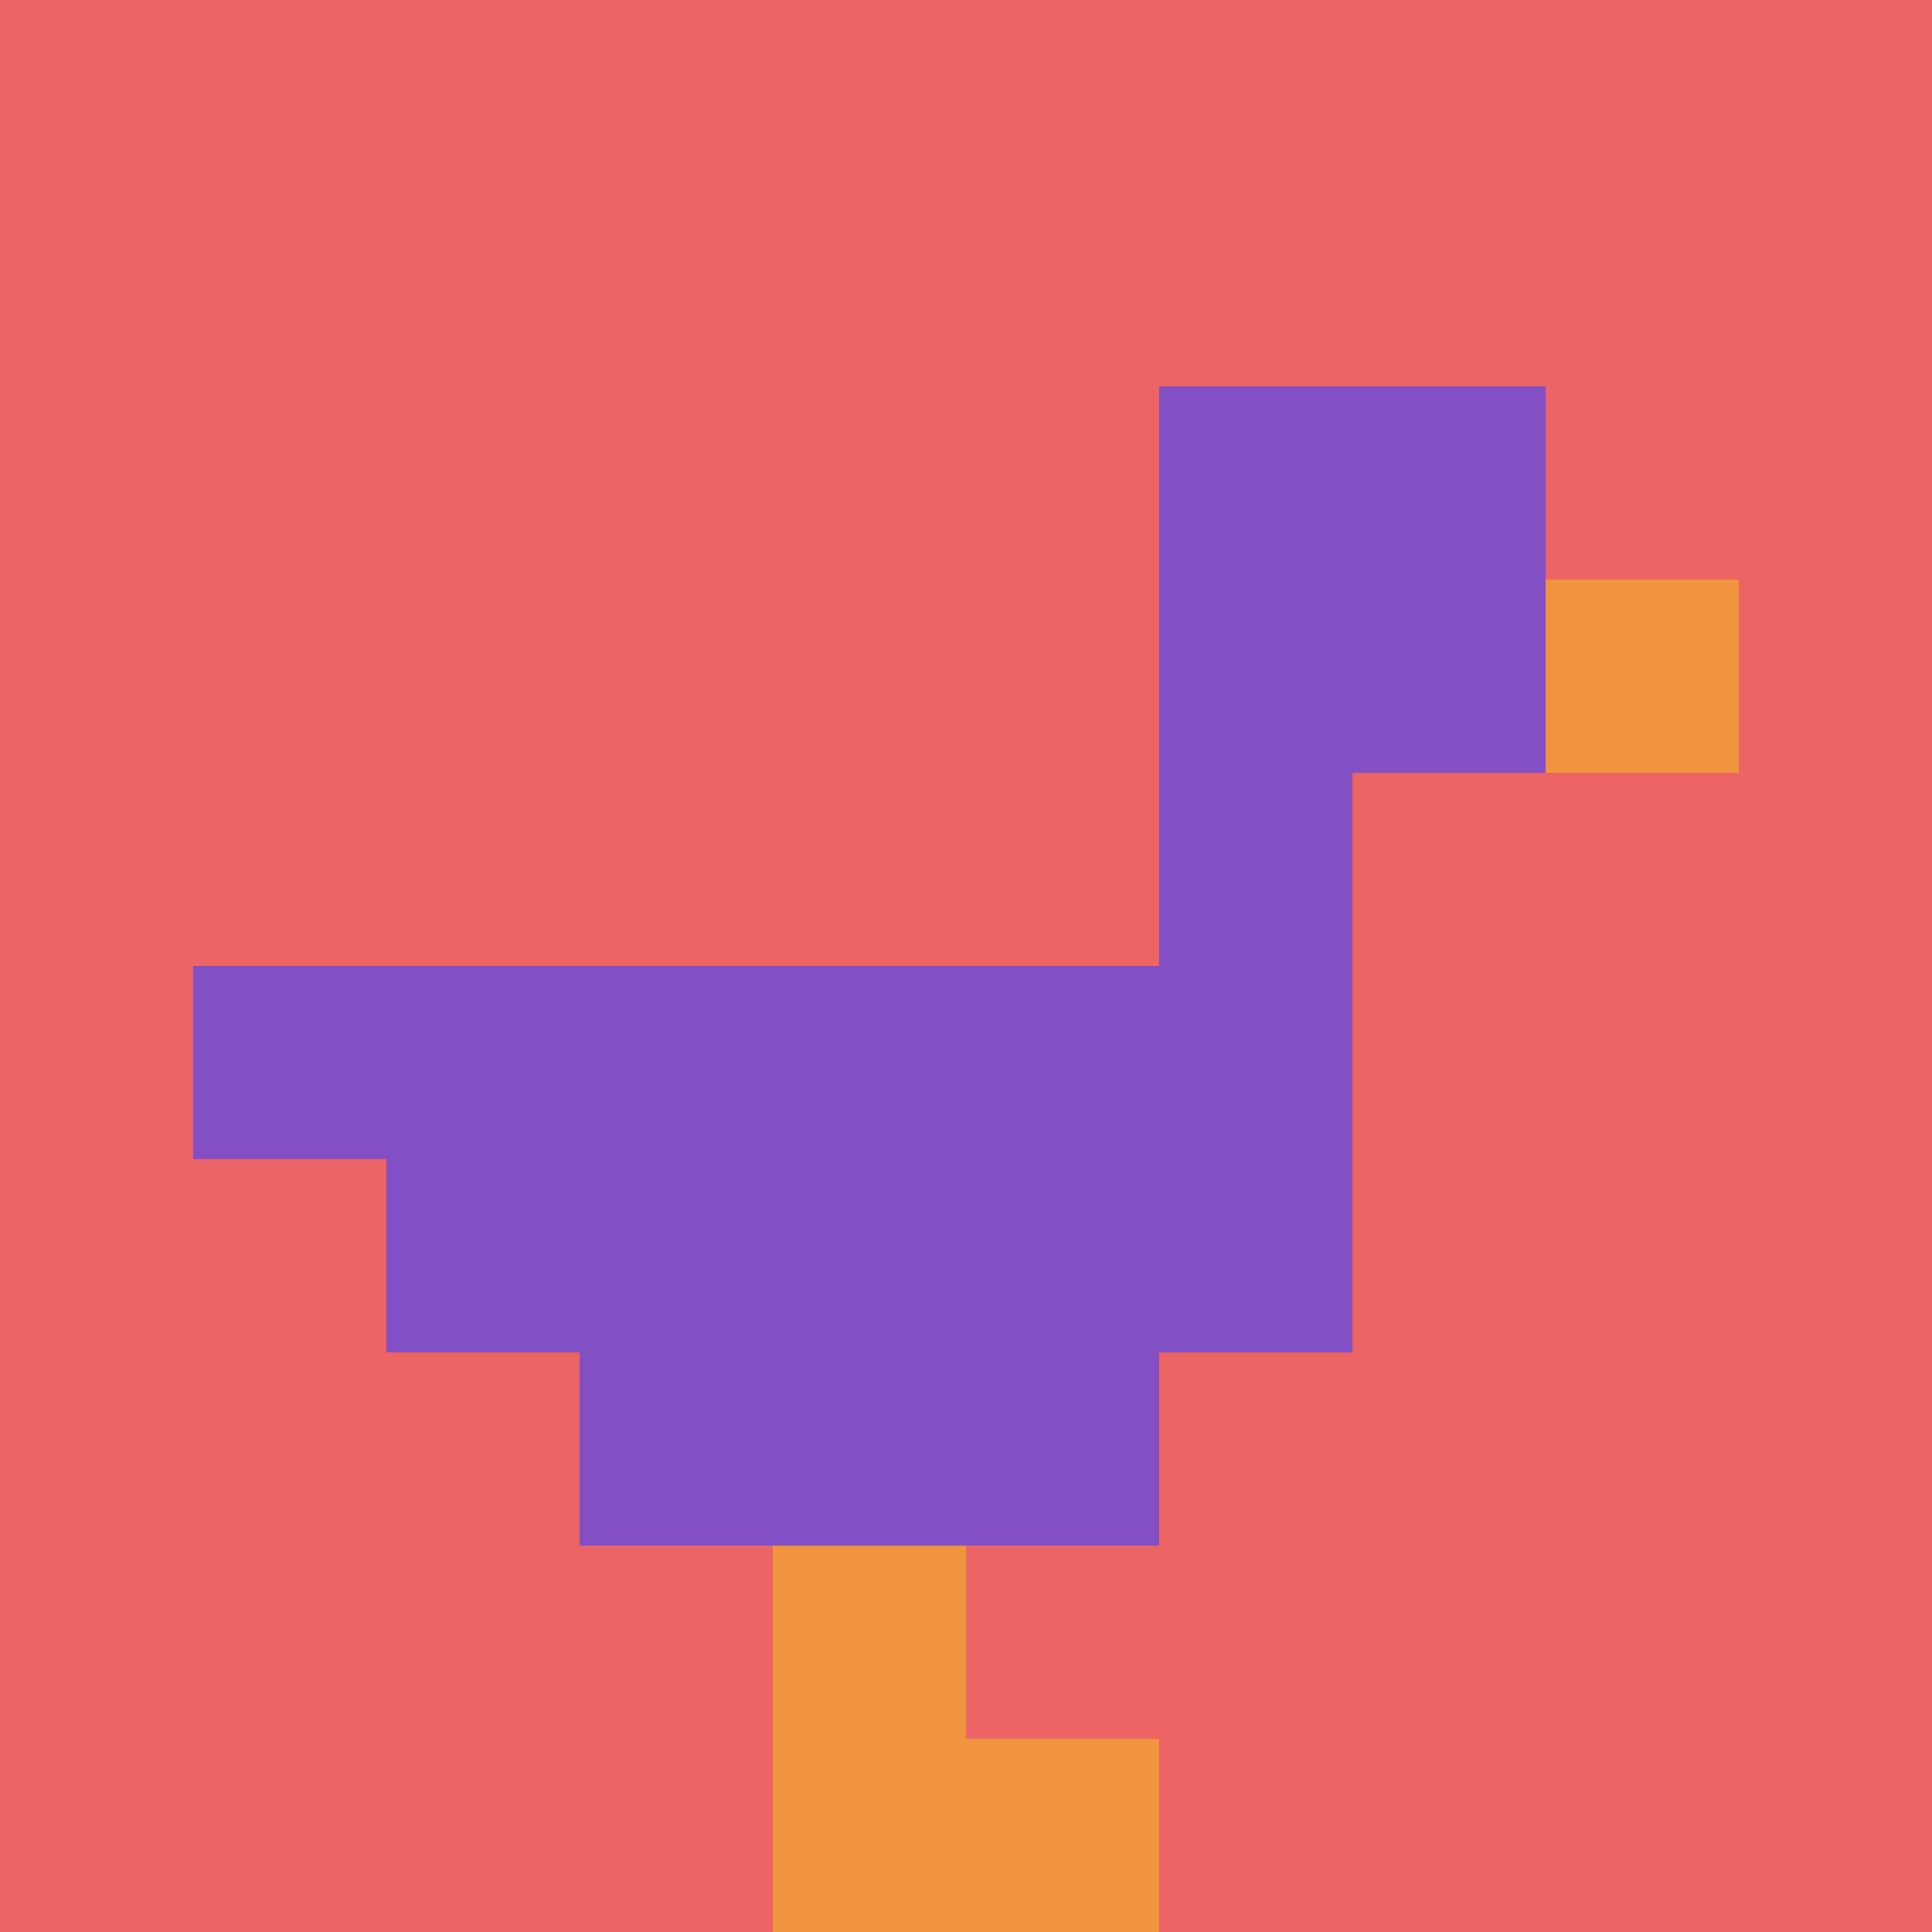
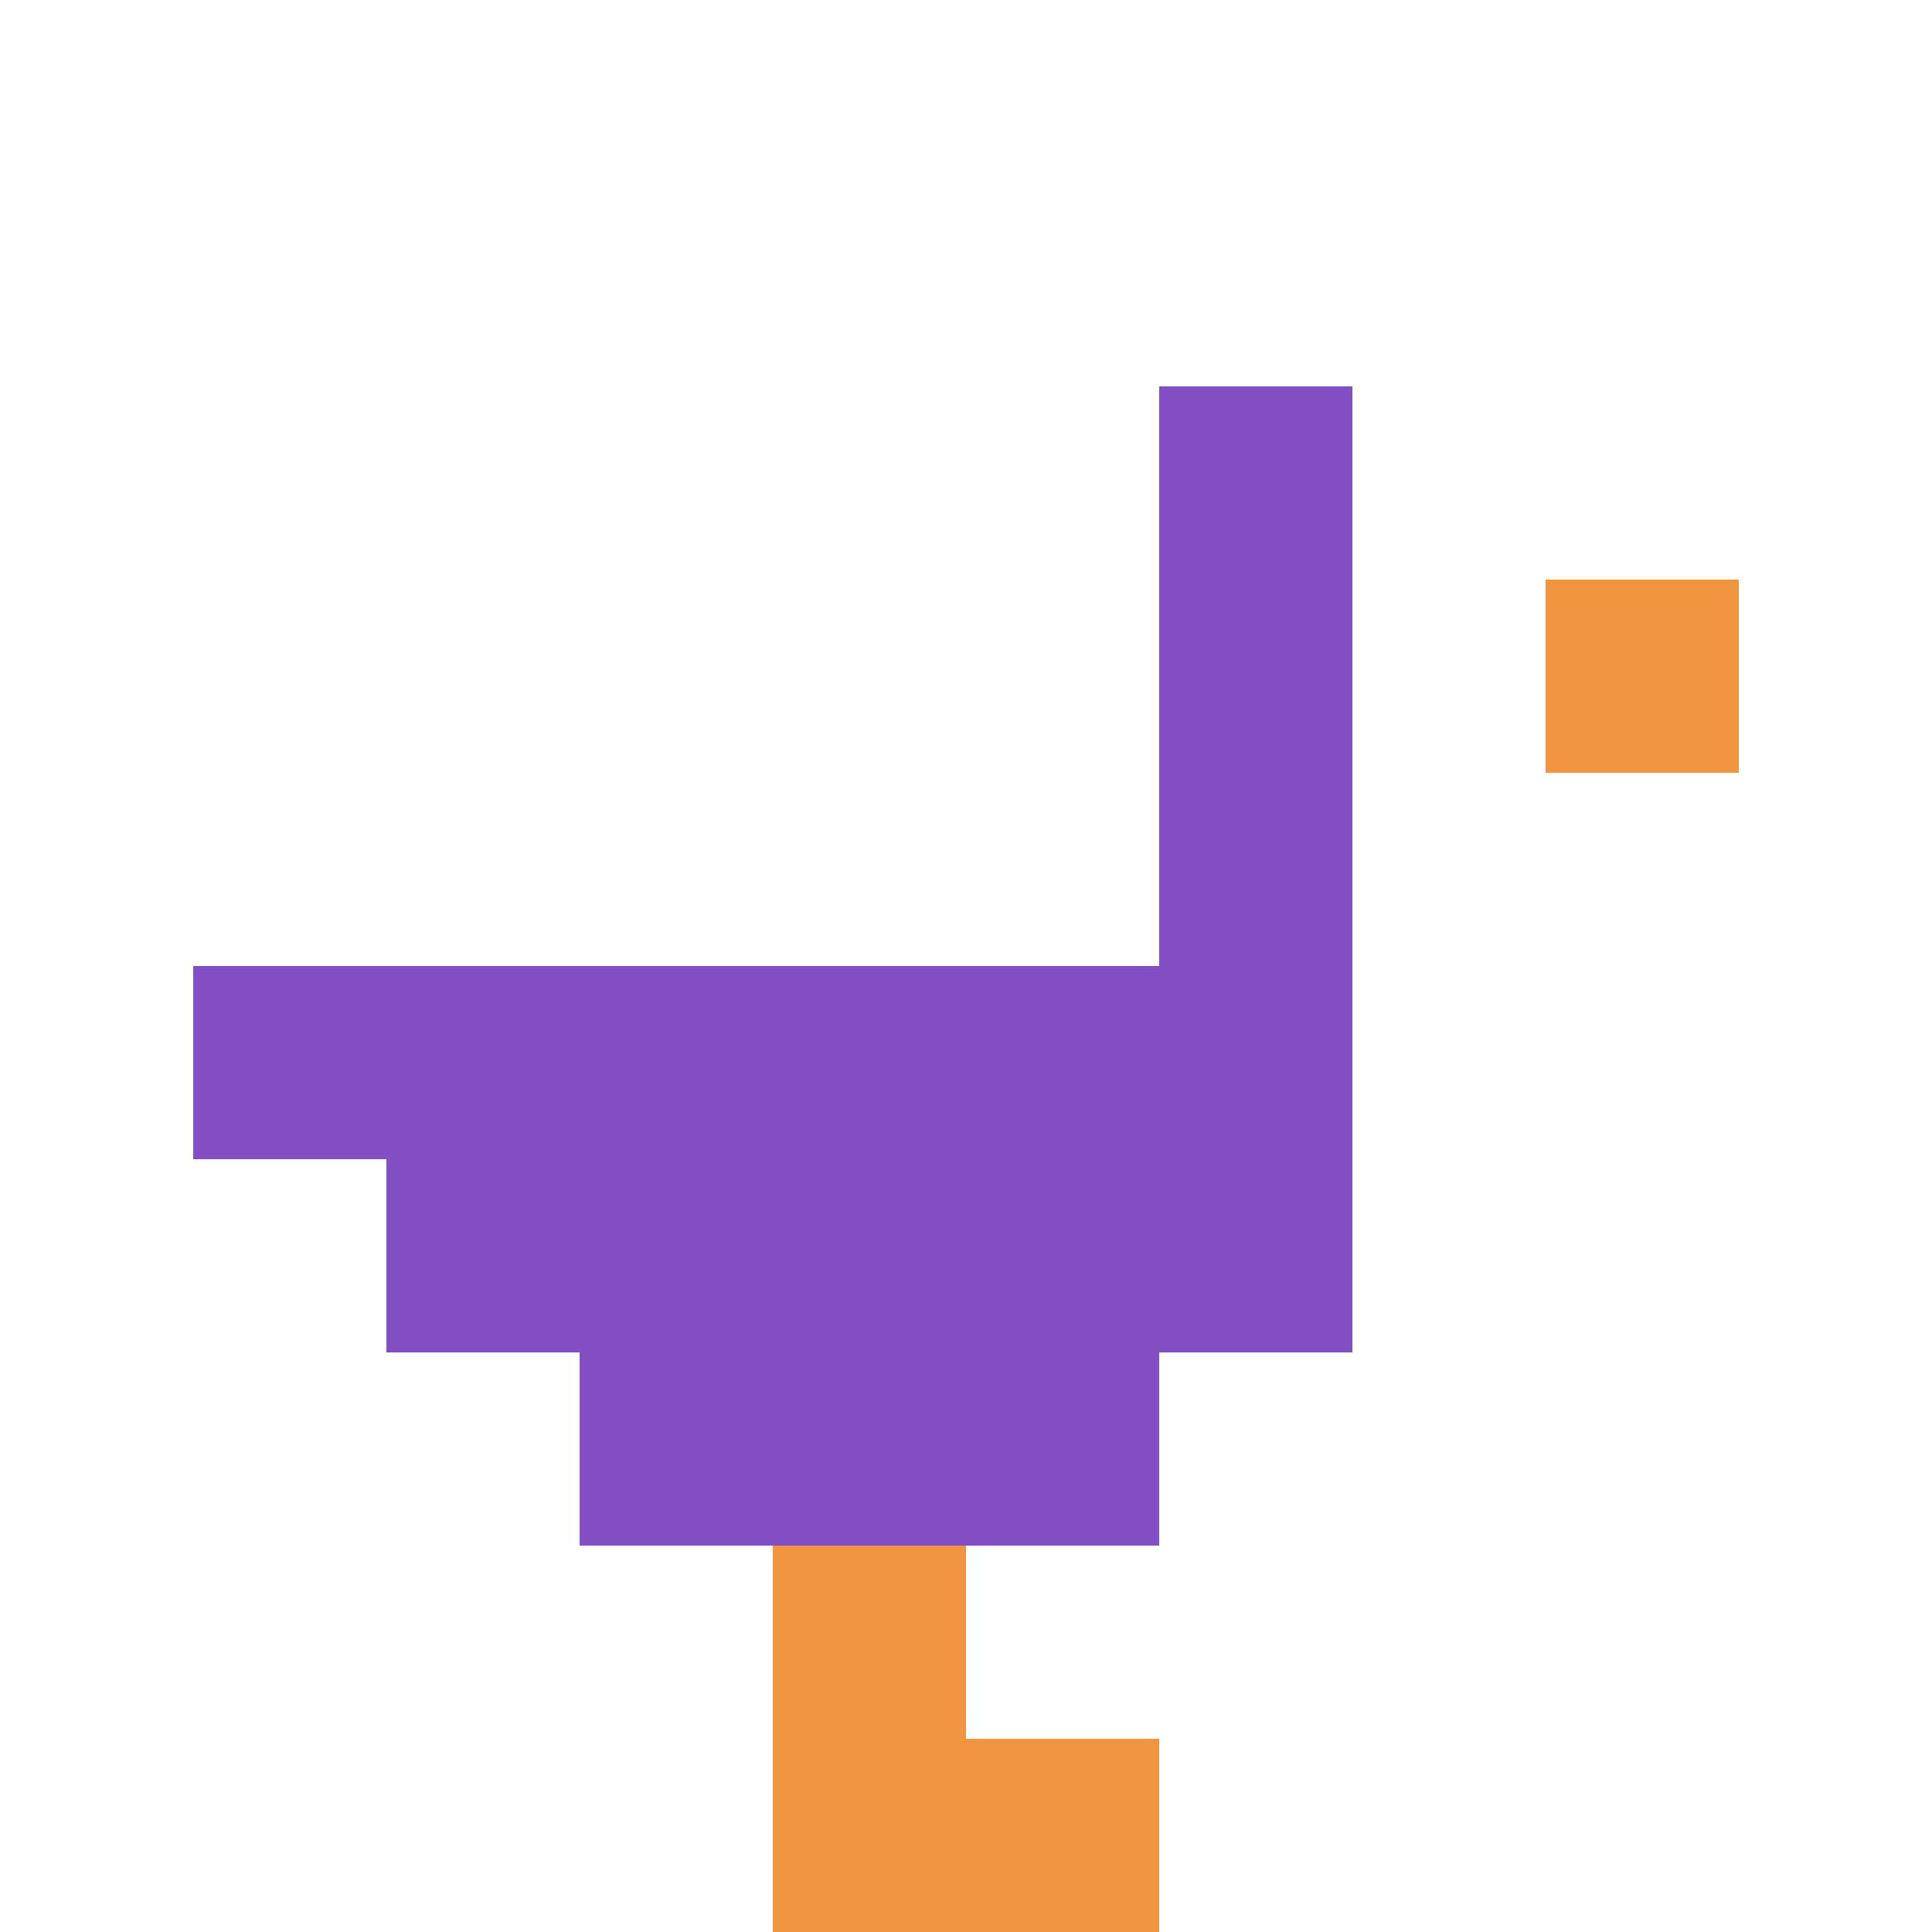
<svg xmlns="http://www.w3.org/2000/svg" version="1.1" width="655" height="655">
  <title>'goose-pfp-461994' by Dmitri Cherniak</title>
  <desc>seed=461994
backgroundColor=#ffffff
padding=20
innerPadding=0
timeout=500
dimension=1
border=false
Save=function(){return n.handleSave()}
frame=602

Rendered at Sun Sep 15 2024 19:11:16 GMT+0300 (GMT+03:00)
Generated in &lt;1ms
</desc>
  <defs />
-   <rect width="100%" height="100%" fill="#ffffff" />
  <g>
    <g id="0-0">
-       <rect x="0" y="0" height="655" width="655" fill="#EC6463" />
      <g>
-         <rect id="0-0-6-2-2-2" x="393" y="131" width="131" height="131" fill="#834FC4" />
        <rect id="0-0-6-2-1-4" x="393" y="131" width="65.5" height="262" fill="#834FC4" />
        <rect id="0-0-1-5-5-1" x="65.5" y="327.5" width="327.5" height="65.5" fill="#834FC4" />
        <rect id="0-0-2-5-5-2" x="131" y="327.5" width="327.5" height="131" fill="#834FC4" />
        <rect id="0-0-3-5-3-3" x="196.5" y="327.5" width="196.5" height="196.5" fill="#834FC4" />
        <rect id="0-0-8-3-1-1" x="524" y="196.5" width="65.5" height="65.5" fill="#F0943E" />
        <rect id="0-0-4-8-1-2" x="262" y="524" width="65.5" height="131" fill="#F0943E" />
        <rect id="0-0-4-9-2-1" x="262" y="589.5" width="131" height="65.5" fill="#F0943E" />
      </g>
      <rect x="0" y="0" stroke="white" stroke-width="0" height="655" width="655" fill="none" />
    </g>
  </g>
</svg>